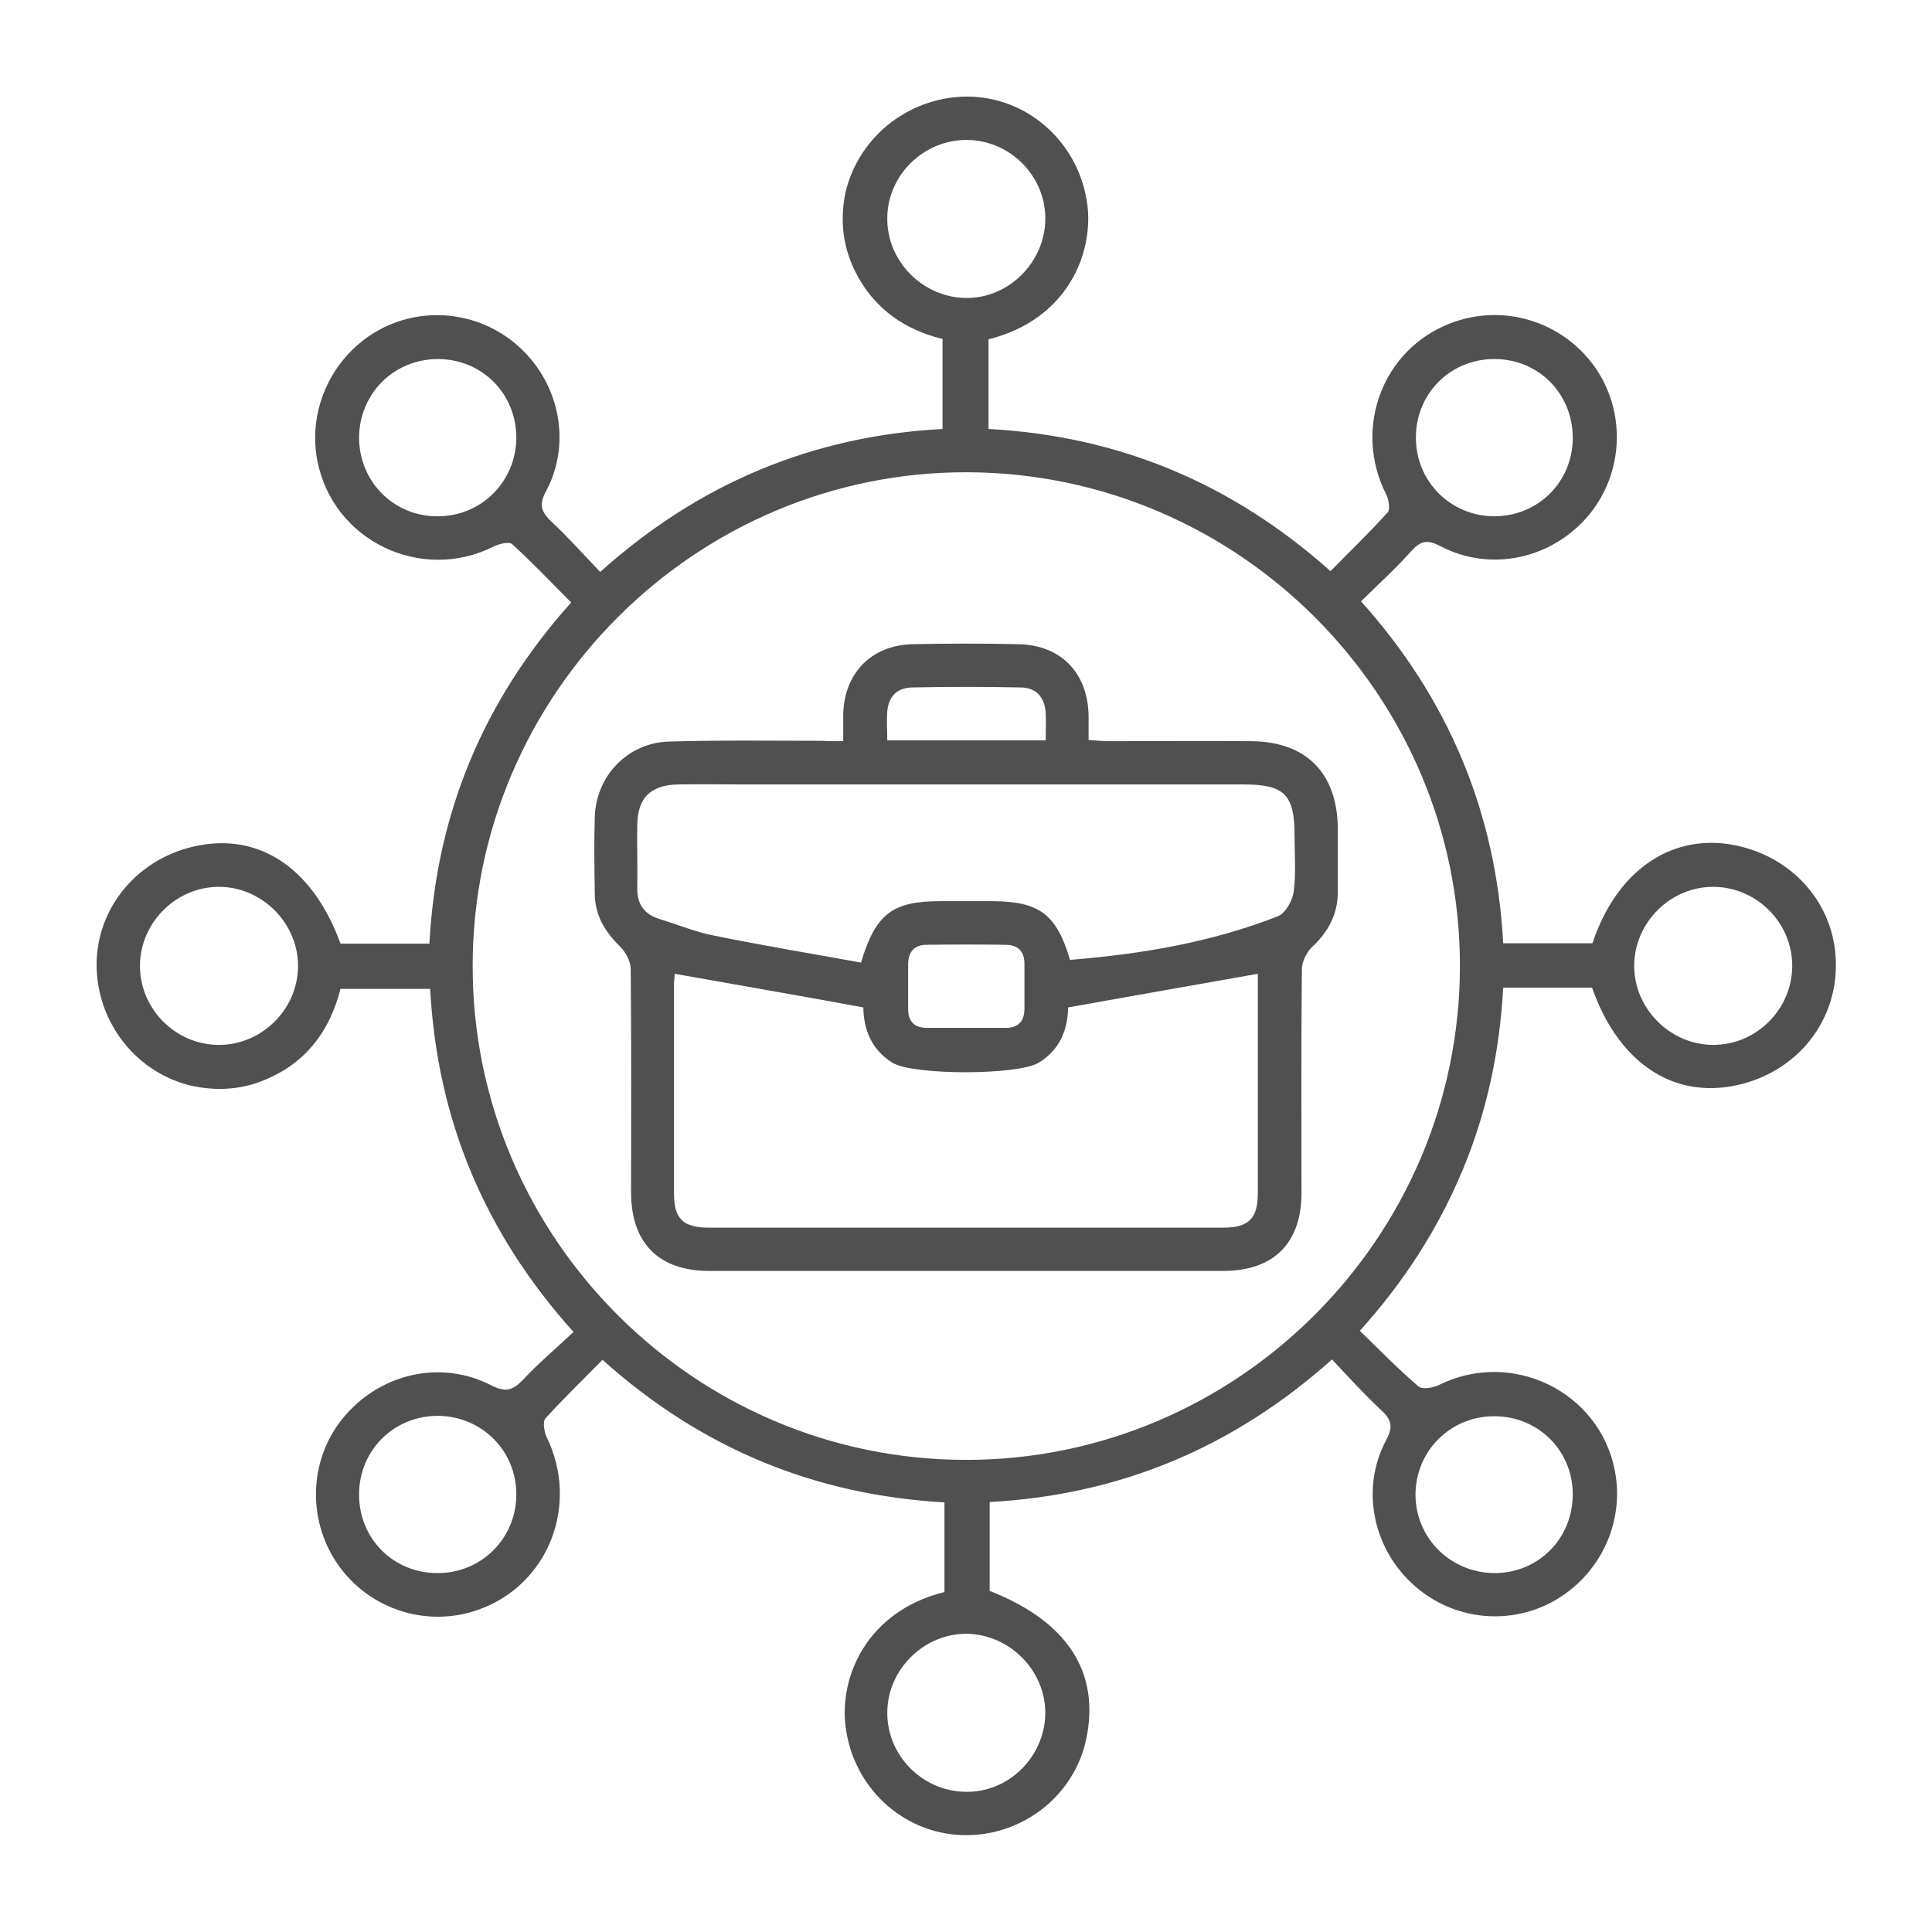
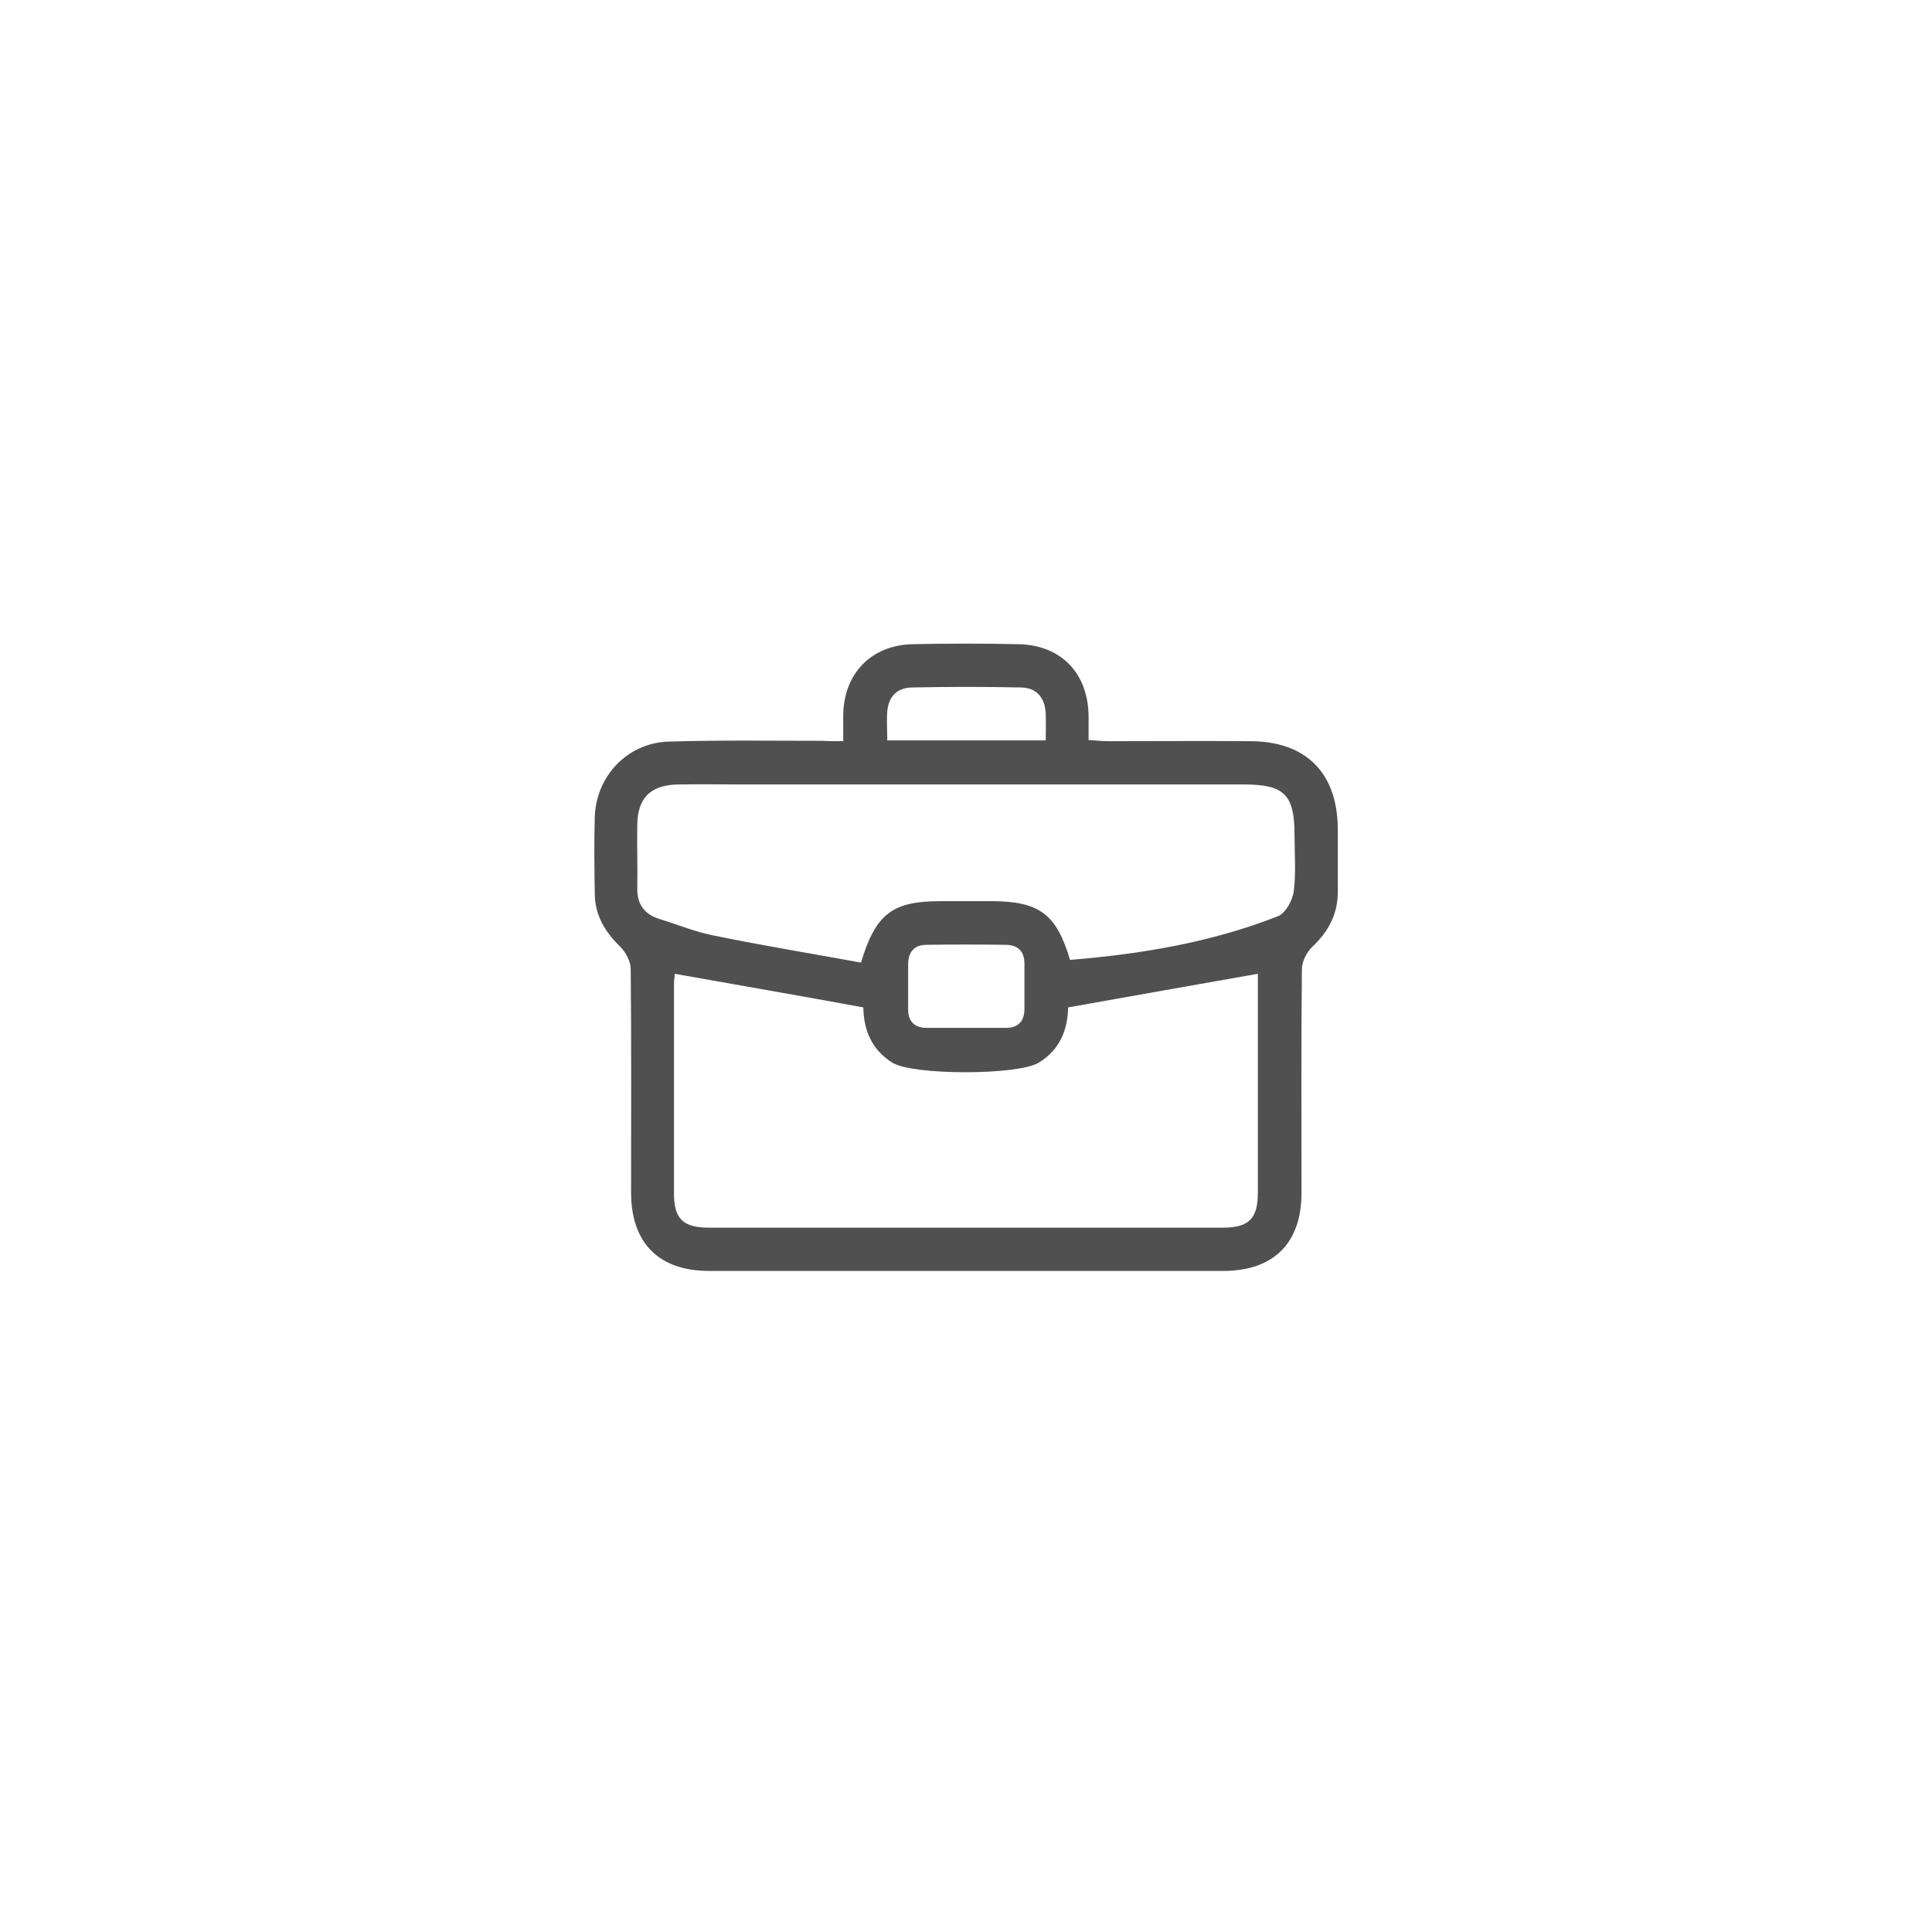
<svg xmlns="http://www.w3.org/2000/svg" width="500" height="500" viewBox="0 0 500 500" fill="none">
-   <path d="M351.926 344.417C357.226 349.517 361.926 354.417 367.126 358.817C368.026 359.617 370.726 359.217 372.226 358.517C391.126 349.017 413.926 360.017 417.926 380.617C420.526 394.117 414.026 407.817 401.826 414.517C389.826 421.017 375.026 419.017 365.126 409.517C355.126 400.017 352.226 384.917 358.726 372.717C360.626 369.217 360.126 367.417 357.426 364.917C353.126 360.917 349.126 356.517 344.726 351.817C319.326 374.517 289.926 386.917 256.126 388.717C256.126 396.617 256.126 404.117 256.126 411.717C276.226 419.617 284.726 432.717 281.126 450.017C278.026 464.917 264.226 475.517 248.826 474.917C233.526 474.317 220.726 462.517 218.826 446.717C217.226 434.117 224.226 417.017 244.426 412.017C244.426 404.517 244.426 396.917 244.426 388.817C210.826 386.917 181.426 374.817 155.926 351.917C150.826 357.117 145.826 361.917 141.126 367.117C140.426 367.917 140.826 370.517 141.426 371.817C150.026 389.317 142.026 410.017 124.026 416.517C110.526 421.417 95.426 416.517 87.326 404.717C79.226 392.917 80.026 376.917 89.426 366.217C98.926 355.317 114.326 351.917 127.126 358.517C130.826 360.417 132.726 359.817 135.326 357.117C139.326 352.817 143.826 349.017 148.426 344.717C125.326 319.017 113.126 289.617 111.326 255.917C103.526 255.917 96.026 255.917 88.126 255.917C85.526 266.017 80.026 274.117 70.226 278.717C63.426 282.017 56.226 282.617 48.826 280.817C34.326 277.017 24.426 263.417 25.026 248.317C25.726 233.317 37.126 221.017 52.526 218.617C68.226 216.117 81.326 225.517 88.126 244.217C95.626 244.217 103.226 244.217 111.126 244.217C112.926 210.517 125.126 181.217 147.826 155.917C142.726 150.817 137.826 145.617 132.526 140.817C131.726 140.117 129.226 140.717 127.826 141.417C108.926 150.917 86.126 139.917 82.126 119.217C79.526 105.717 86.126 91.917 98.226 85.317C110.226 78.817 125.126 80.917 134.926 90.317C144.926 99.817 147.826 114.917 141.326 127.117C139.426 130.617 140.026 132.417 142.626 134.917C146.926 138.917 150.826 143.317 155.326 148.017C180.726 125.217 210.126 112.817 243.926 111.017C243.926 103.217 243.926 95.617 243.926 87.717C234.426 85.417 226.726 80.217 221.926 71.417C218.226 64.617 217.226 57.417 218.826 49.717C222.326 35.017 235.926 24.517 251.426 25.017C266.726 25.617 279.426 37.417 281.426 53.117C282.926 65.317 276.526 82.617 255.826 87.817C255.826 95.317 255.826 102.917 255.826 111.017C289.426 112.817 318.826 125.017 344.326 147.817C349.426 142.617 354.426 137.817 359.126 132.617C359.826 131.817 359.426 129.217 358.726 127.917C350.126 110.917 357.726 90.517 375.226 83.717C388.826 78.417 404.126 83.017 412.626 94.817C421.026 106.617 420.226 122.817 410.826 133.717C401.326 144.717 385.626 148.117 372.726 141.317C369.426 139.617 367.726 139.917 365.326 142.517C361.326 147.017 356.826 151.117 352.226 155.617C374.926 180.917 387.226 210.417 389.026 244.117C397.026 244.117 404.626 244.117 412.126 244.117C418.226 225.717 431.926 216.017 447.726 218.517C463.726 221.117 475.126 234.017 475.126 249.617C475.226 265.317 464.026 278.317 448.126 281.117C432.126 283.917 418.626 274.417 412.026 255.617C404.526 255.617 396.926 255.617 389.026 255.617C388.126 272.017 384.826 287.717 378.526 302.817C372.126 318.117 363.426 331.617 351.926 344.417ZM250.026 377.817C320.226 377.817 377.726 320.417 377.826 250.117C377.926 179.917 320.626 122.417 250.326 122.217C180.026 122.017 122.226 179.717 122.326 250.117C122.326 320.317 179.726 377.817 250.026 377.817ZM422.926 249.817C422.826 260.917 432.126 270.317 443.226 270.417C454.426 270.517 463.726 261.317 463.826 250.117C463.926 238.917 454.726 229.617 443.526 229.517C432.326 229.417 423.026 238.717 422.926 249.817ZM270.526 443.517C270.626 432.417 261.426 423.017 250.226 422.817C239.126 422.717 229.726 432.017 229.626 443.117C229.526 454.317 238.726 463.617 249.926 463.717C261.026 463.917 270.326 454.717 270.526 443.517ZM270.526 56.717C270.626 45.517 261.326 36.217 250.126 36.217C238.926 36.217 229.626 45.417 229.626 56.517C229.526 67.617 238.826 77.017 250.026 77.117C261.026 77.217 270.426 67.917 270.526 56.717ZM36.226 249.617C36.026 260.817 45.126 270.217 56.326 270.417C67.426 270.617 76.926 261.517 77.126 250.317C77.326 239.217 68.126 229.717 57.026 229.517C45.826 229.317 36.426 238.517 36.226 249.617ZM92.926 113.217C92.926 124.617 101.926 133.717 113.326 133.617C124.526 133.617 133.426 124.717 133.626 113.517C133.726 102.017 124.926 93.017 113.426 92.917C101.926 92.917 93.026 101.817 92.926 113.217ZM386.926 92.917C375.426 92.817 366.426 101.817 366.426 113.217C366.426 124.617 375.426 133.617 386.826 133.617C398.126 133.517 406.926 124.717 407.026 113.517C407.126 102.017 398.326 93.017 386.926 92.917ZM386.926 407.117C398.326 407.017 407.126 398.017 407.026 386.517C406.926 375.317 398.026 366.517 386.726 366.517C375.326 366.517 366.326 375.517 366.326 386.917C366.426 398.217 375.526 407.117 386.926 407.117ZM92.926 386.617C92.826 398.117 101.726 407.117 113.226 407.117C124.626 407.117 133.626 398.117 133.626 386.717C133.626 375.517 124.826 366.617 113.526 366.417C102.126 366.317 93.026 375.117 92.926 386.617Z" fill="#505050" />
  <path d="M218.226 191.817C218.226 189.117 218.226 187.017 218.226 184.917C218.426 174.317 225.426 167.017 236.026 166.717C245.226 166.517 254.426 166.517 263.526 166.717C274.626 166.917 281.626 174.217 281.726 185.417C281.726 187.317 281.726 189.117 281.726 191.517C283.526 191.617 285.226 191.817 286.826 191.817C299.126 191.817 311.426 191.717 323.726 191.817C338.126 191.917 346.126 200.117 346.226 214.517C346.226 219.917 346.226 225.417 346.226 230.817C346.226 236.617 343.726 241.217 339.526 245.117C338.126 246.517 336.926 248.917 336.926 250.817C336.726 270.117 336.826 289.417 336.826 308.717C336.826 321.717 329.626 328.917 316.526 328.917C272.226 328.917 227.826 328.917 183.526 328.917C170.526 328.917 163.326 321.717 163.326 308.617C163.326 289.317 163.426 270.017 163.226 250.717C163.226 248.817 161.926 246.417 160.526 245.017C156.526 241.117 153.926 236.817 153.926 231.117C153.826 224.617 153.726 218.017 153.926 211.517C154.226 200.817 162.426 192.217 173.126 191.917C186.326 191.517 199.526 191.717 212.826 191.717C214.426 191.817 216.126 191.817 218.226 191.817ZM174.626 252.017C174.626 252.617 174.426 253.617 174.426 254.717C174.426 272.717 174.426 290.817 174.426 308.817C174.426 315.417 176.726 317.717 183.526 317.717C227.826 317.717 272.226 317.717 316.526 317.717C323.226 317.717 325.526 315.317 325.526 308.717C325.526 293.017 325.526 277.317 325.526 261.617C325.526 258.217 325.526 254.917 325.526 252.017C308.926 254.917 292.826 257.817 276.426 260.717C276.326 266.617 274.226 271.717 268.826 275.017C263.426 278.317 236.226 278.317 230.926 275.017C225.526 271.617 223.526 266.517 223.426 260.717C207.126 257.717 190.926 254.917 174.626 252.017ZM276.926 248.417C295.326 246.917 313.426 243.917 330.726 237.117C332.726 236.317 334.526 233.017 334.826 230.617C335.426 225.917 335.026 221.017 335.026 216.217C335.026 205.617 332.426 203.017 321.826 203.017C278.726 203.017 235.726 203.017 192.626 203.017C186.826 203.017 181.126 202.917 175.326 203.017C168.326 203.217 165.026 206.517 164.926 213.417C164.826 218.817 165.026 224.317 164.926 229.717C164.826 234.117 166.826 236.717 170.926 237.917C175.526 239.317 180.026 241.217 184.726 242.117C197.426 244.717 210.226 246.817 222.826 249.117C226.626 236.417 231.026 233.217 243.426 233.217C247.926 233.217 252.426 233.217 256.926 233.217C269.026 233.317 273.426 236.617 276.926 248.417ZM250.126 266.017C253.426 266.017 256.626 266.017 259.926 266.017C263.326 266.117 265.126 264.517 265.126 261.017C265.126 257.117 265.126 253.317 265.126 249.417C265.126 246.117 263.326 244.517 260.226 244.517C253.426 244.417 246.626 244.417 239.826 244.517C236.626 244.517 235.026 246.317 235.026 249.617C235.026 253.517 235.026 257.317 235.026 261.217C235.026 264.417 236.726 266.017 239.926 266.017C243.326 266.017 246.726 266.017 250.126 266.017ZM270.626 191.617C270.626 188.917 270.726 186.817 270.626 184.617C270.426 180.617 268.326 178.017 264.326 177.917C254.826 177.717 245.326 177.717 235.926 177.917C232.126 178.017 229.926 180.317 229.626 184.117C229.426 186.517 229.626 188.917 229.626 191.617C243.326 191.617 256.626 191.617 270.626 191.617Z" fill="#505050" />
</svg>